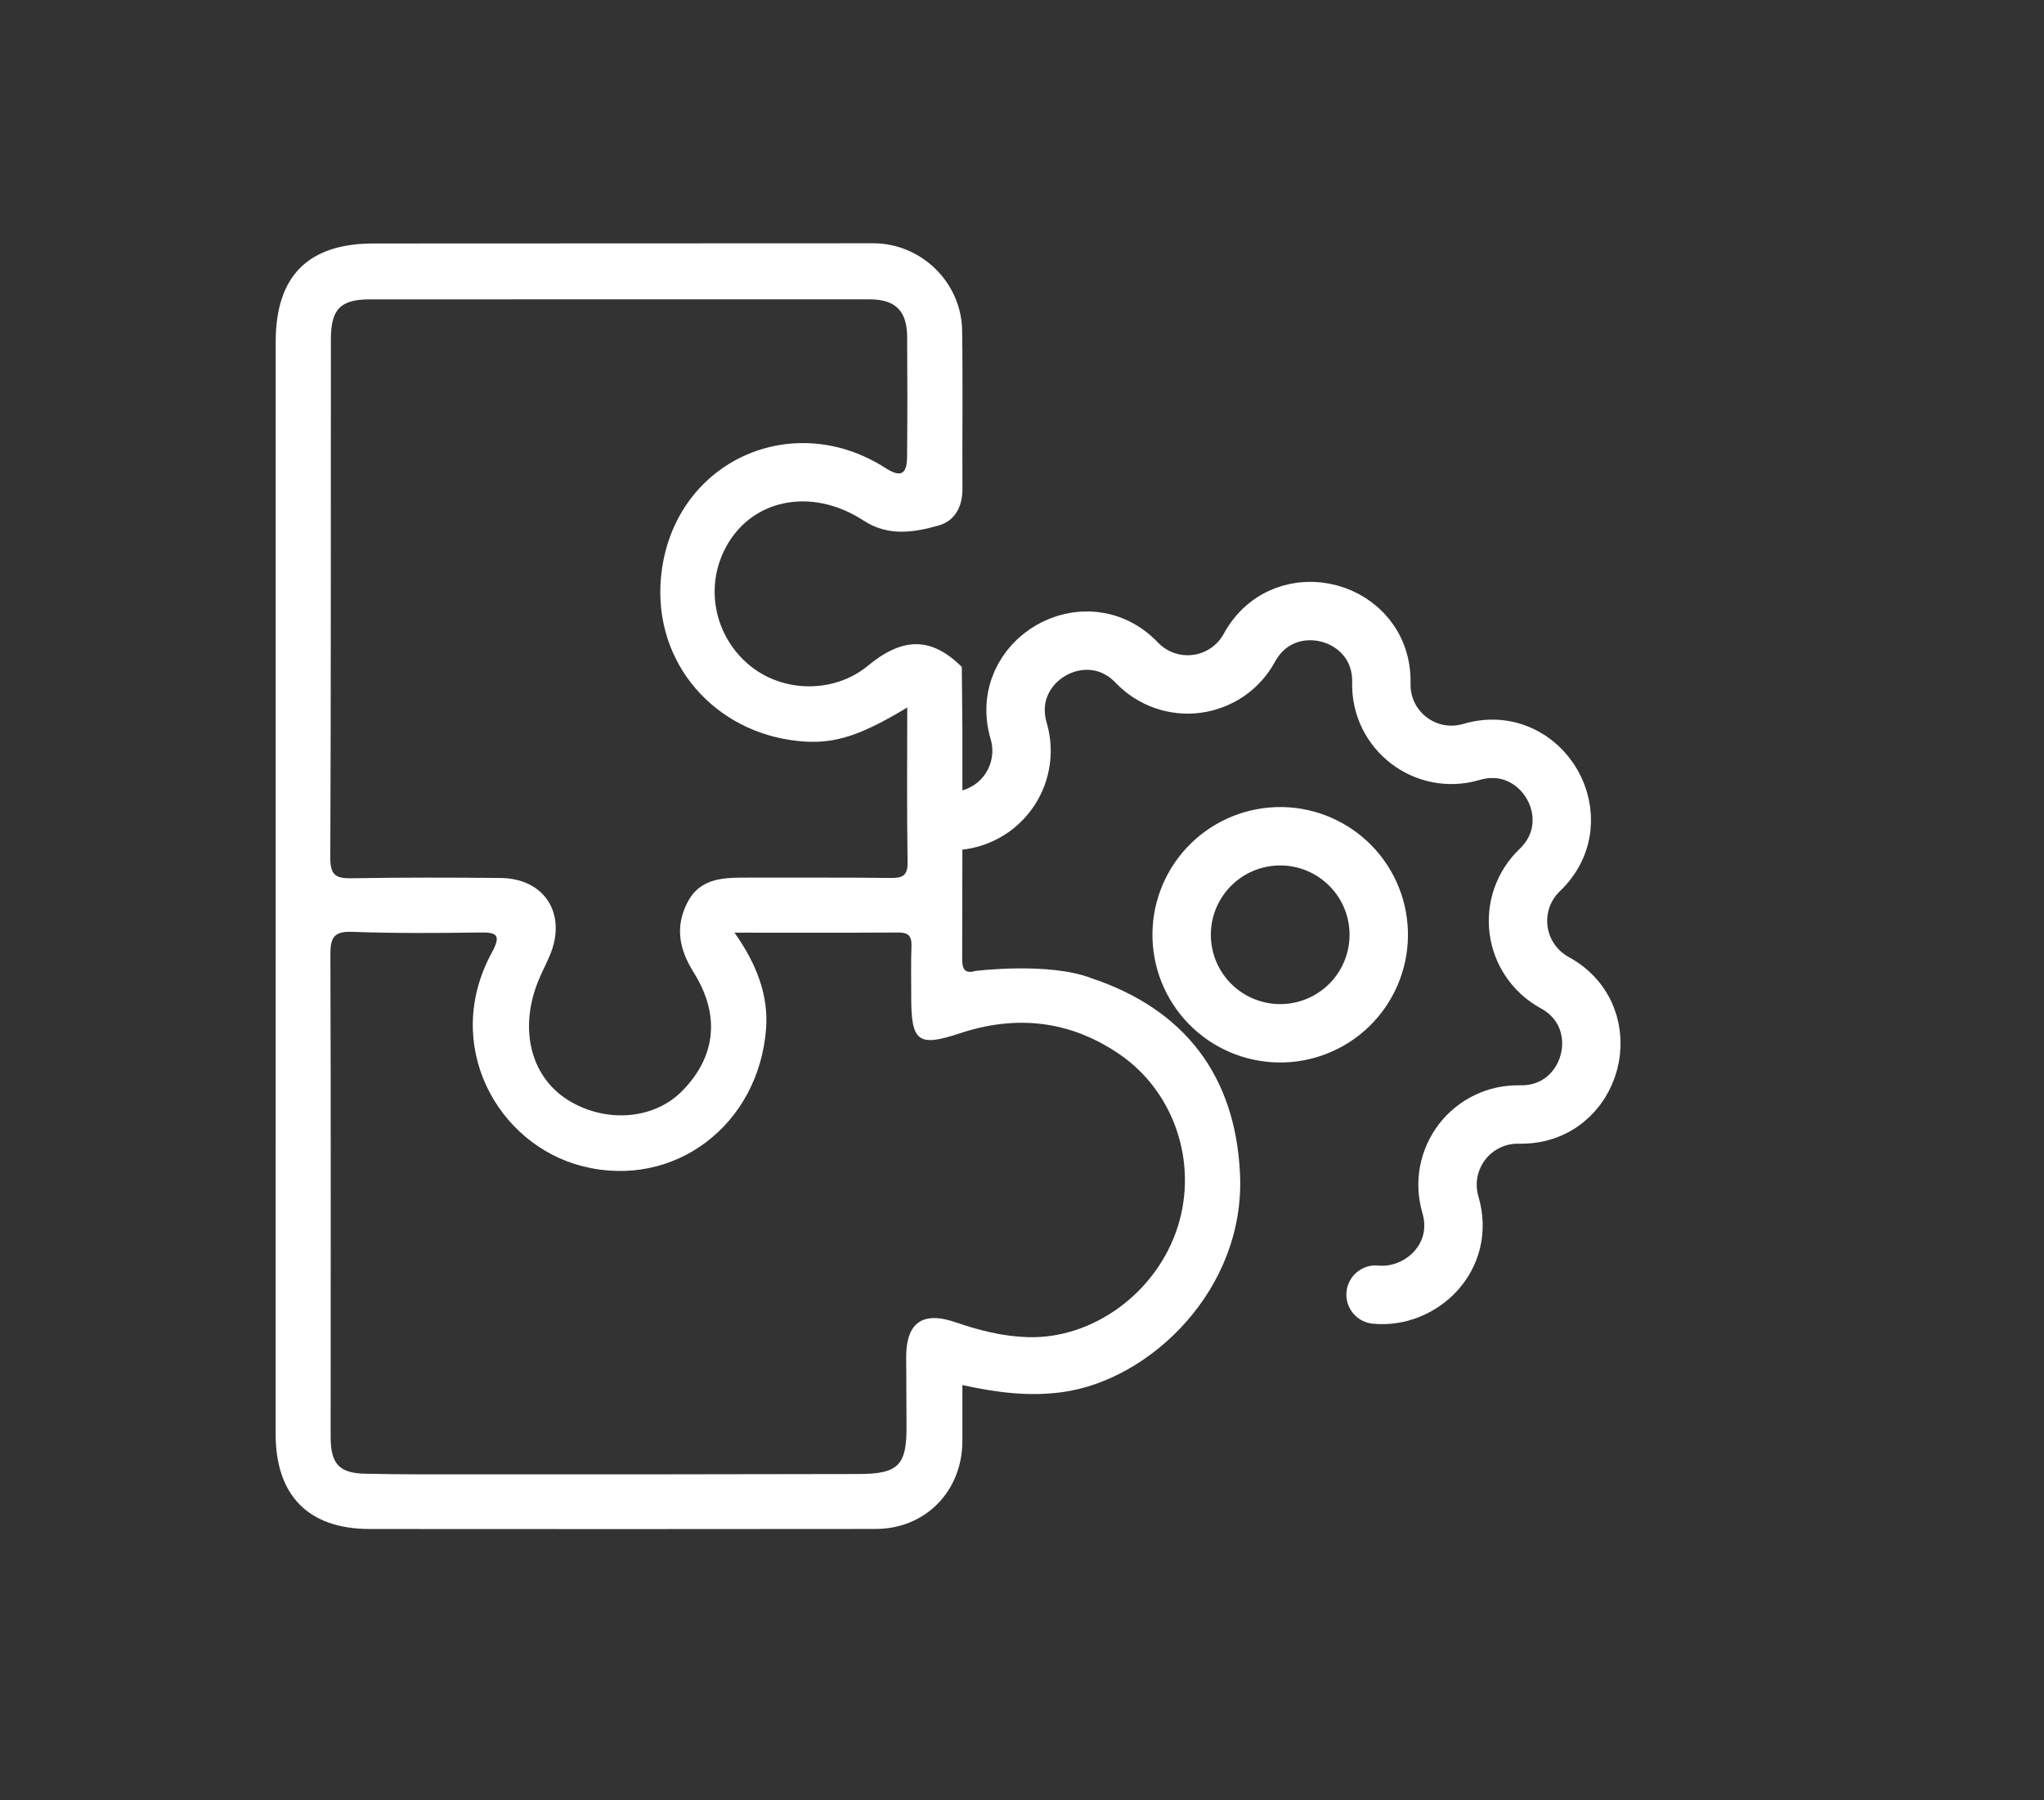
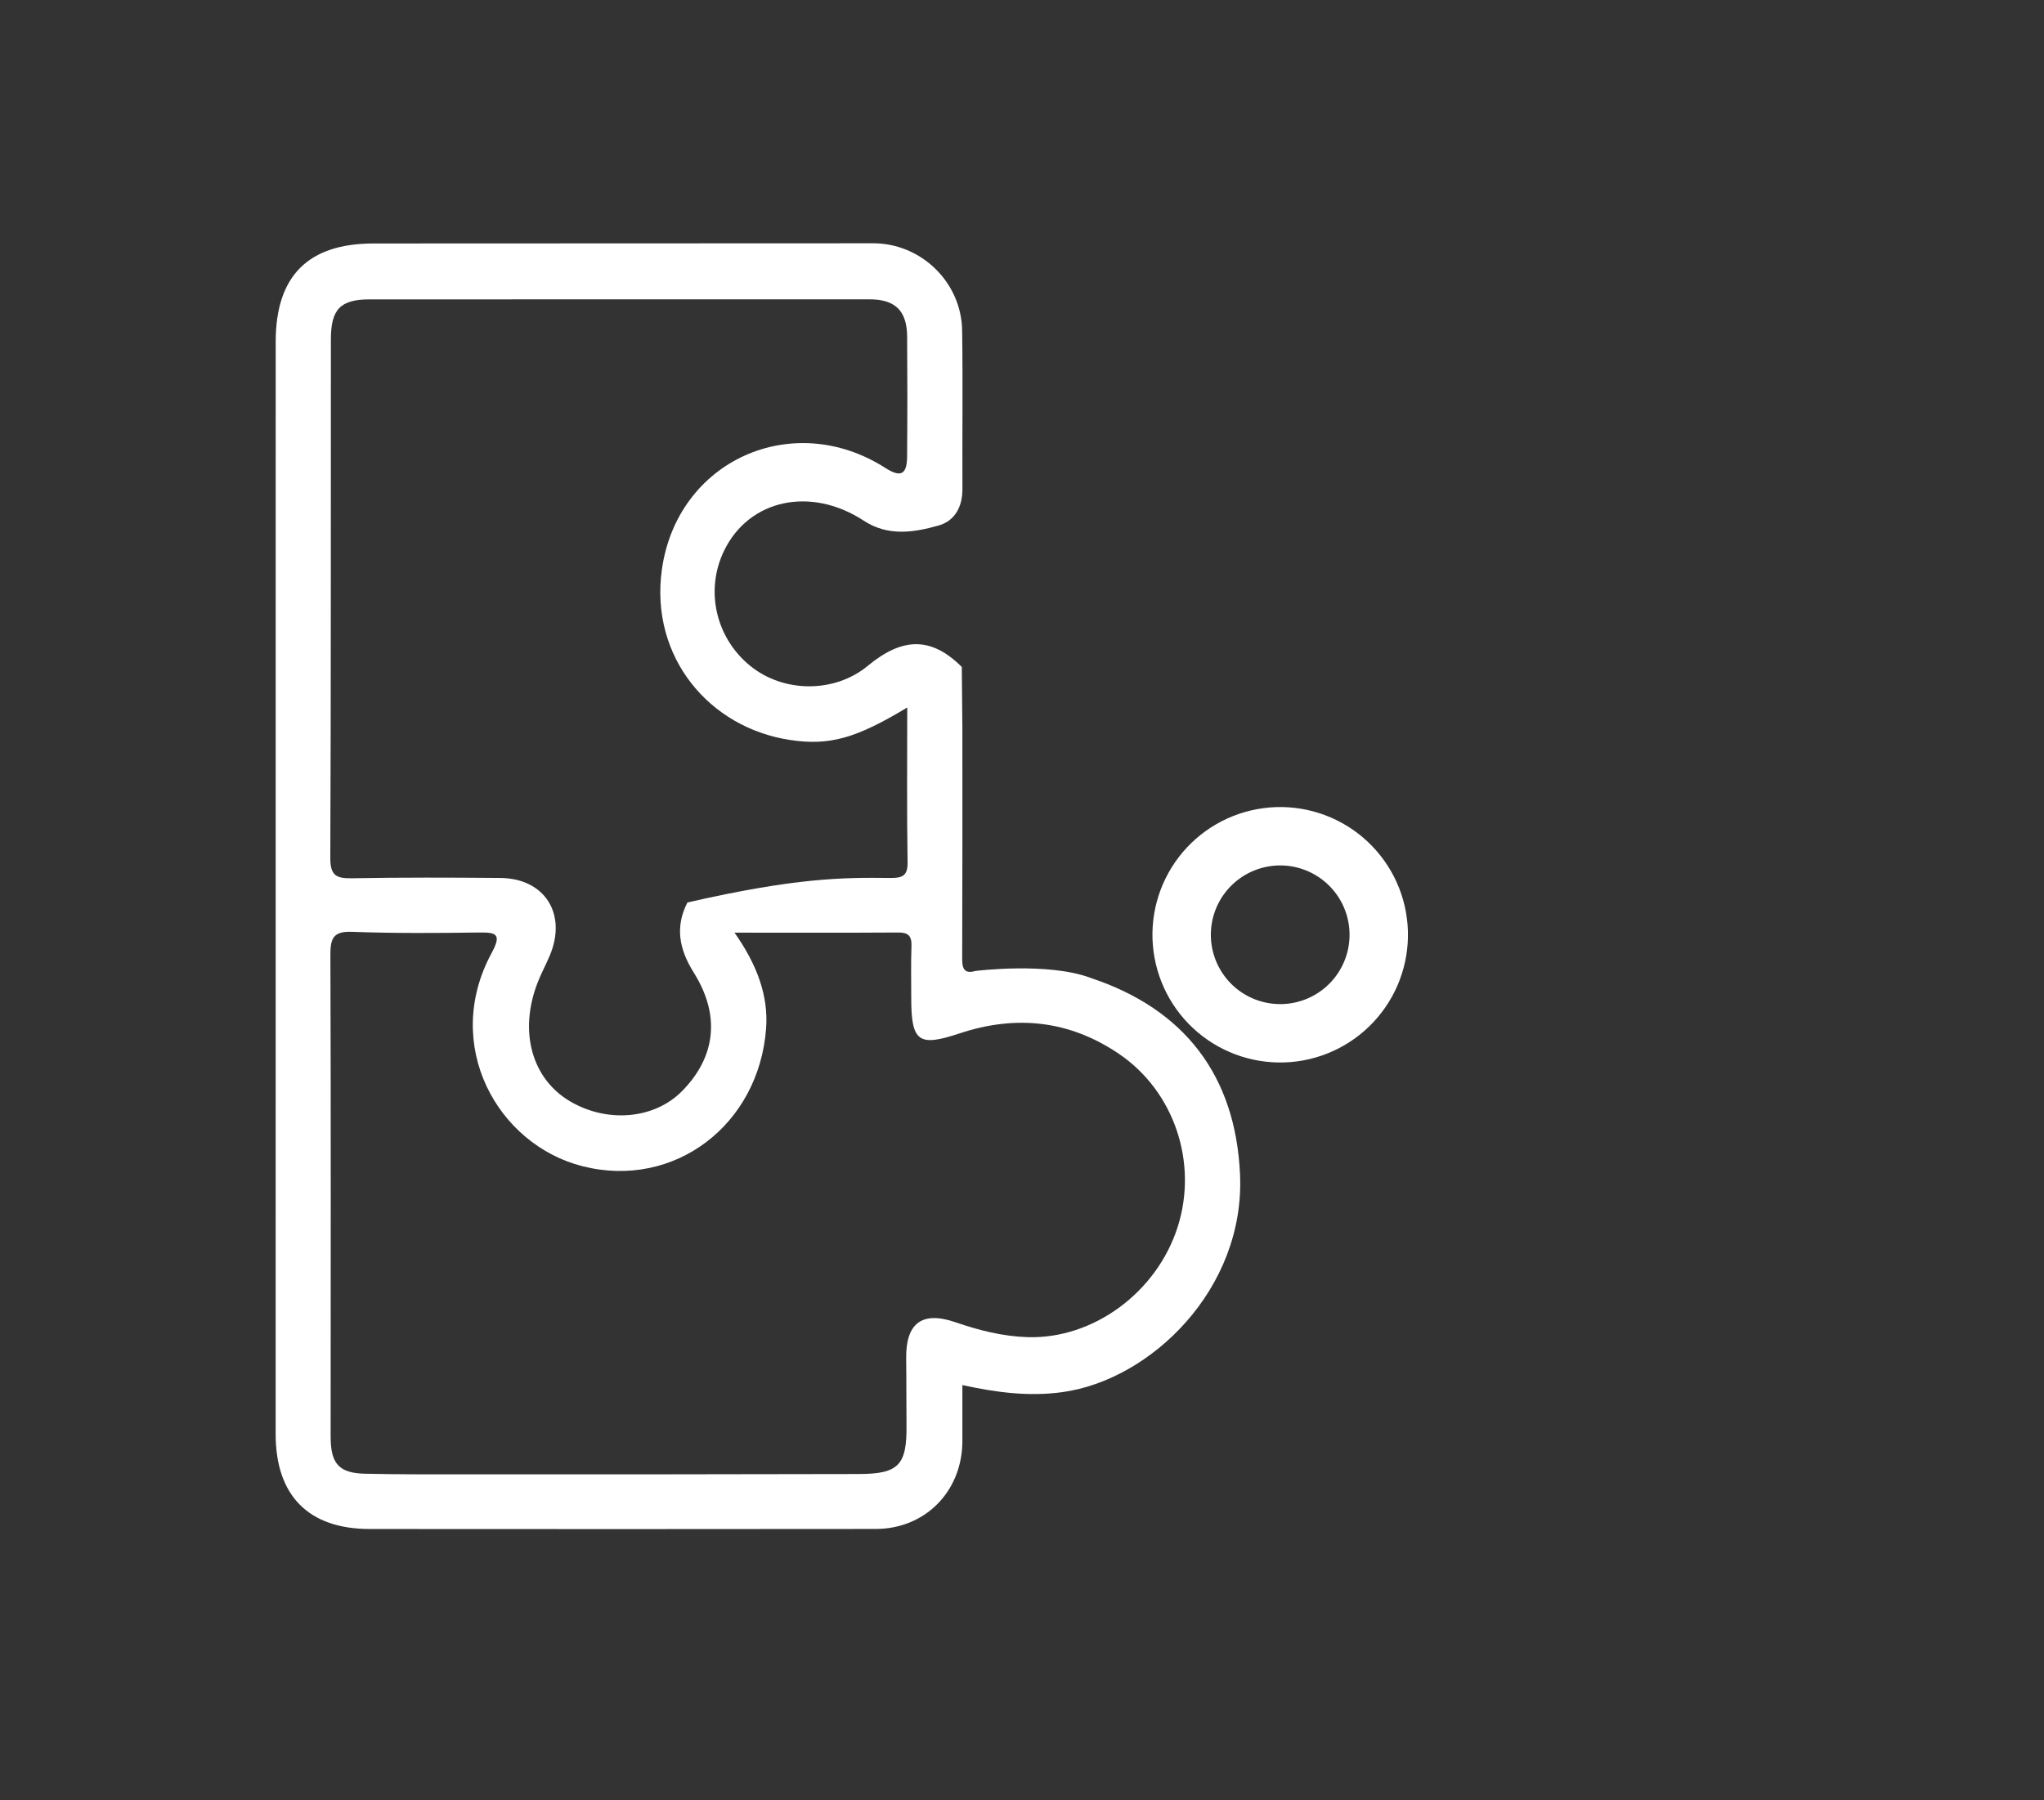
<svg xmlns="http://www.w3.org/2000/svg" width="42" height="37" viewBox="0 0 42 37" fill="none">
  <rect x="0" y="0" width="42" height="37" fill="#333333" stroke="none" />
-   <path d="M19.775 14.982C19.775 16.632 19.777 18.172 19.771 19.712C19.77 19.924 19.829 20.017 20.044 19.955C20.044 19.955 21.548 19.766 22.424 20.103C24.338 20.742 25.388 22.104 25.48 24.135C25.587 26.49 23.648 28.361 21.831 28.611C21.137 28.706 20.477 28.619 19.775 28.466C19.775 28.862 19.776 29.241 19.775 29.62C19.771 30.65 19.013 31.422 17.994 31.423C14.528 31.426 11.062 31.428 7.596 31.424C6.339 31.423 5.665 30.738 5.664 29.475C5.664 21.991 5.664 14.506 5.665 7.022C5.666 5.67 6.332 5.004 7.678 5.004C11.1 5.003 14.522 5.002 17.945 5C18.925 5 19.756 5.8 19.77 6.793C19.786 7.879 19.771 8.964 19.776 10.051C19.777 10.417 19.62 10.705 19.287 10.8C18.775 10.945 18.248 11.028 17.748 10.701C16.661 9.99 15.399 10.262 14.884 11.307C14.482 12.121 14.702 13.106 15.416 13.685C16.105 14.245 17.152 14.245 17.83 13.685C18.536 13.101 19.127 13.074 19.763 13.707L19.775 14.982V14.982ZM15.092 19.167C15.549 19.814 15.792 20.458 15.742 21.134C15.596 23.117 13.859 24.445 11.973 23.969C10.225 23.529 9.075 21.48 10.103 19.584C10.311 19.201 10.202 19.159 9.845 19.165C8.975 19.177 8.104 19.183 7.235 19.151C6.859 19.138 6.788 19.269 6.789 19.622C6.801 22.924 6.794 26.225 6.794 29.526C6.794 30.082 6.964 30.277 7.505 30.288C8.23 30.304 8.955 30.301 9.68 30.301C12.333 30.301 14.987 30.301 17.639 30.294C18.469 30.293 18.635 30.112 18.627 29.287C18.622 28.833 18.626 28.377 18.62 27.923C18.61 27.193 18.945 26.938 19.633 27.175C20.116 27.341 20.602 27.465 21.116 27.481C22.459 27.523 23.768 26.567 24.199 25.215C24.621 23.892 24.125 22.424 22.988 21.656C21.968 20.966 20.869 20.855 19.715 21.239C18.87 21.52 18.723 21.412 18.724 20.498C18.724 20.145 18.716 19.793 18.729 19.442C18.736 19.23 18.658 19.163 18.453 19.165C17.368 19.172 16.282 19.168 15.091 19.168L15.092 19.167ZM18.642 14.54C17.592 15.174 17.046 15.329 16.241 15.209C14.572 14.96 13.351 13.5 13.6 11.708C13.912 9.466 16.287 8.398 18.192 9.617C18.506 9.818 18.636 9.756 18.639 9.386C18.646 8.565 18.646 7.742 18.64 6.921C18.636 6.385 18.396 6.152 17.865 6.152C14.443 6.152 11.02 6.152 7.598 6.153C6.995 6.153 6.799 6.353 6.799 6.976C6.796 10.527 6.802 14.079 6.787 17.631C6.785 18.003 6.918 18.055 7.234 18.05C8.249 18.032 9.264 18.035 10.28 18.044C11.197 18.051 11.659 18.789 11.294 19.645C11.214 19.834 11.116 20.014 11.043 20.204C10.658 21.207 10.93 22.175 11.718 22.637C12.487 23.087 13.449 22.998 14.014 22.425C14.7 21.73 14.813 20.877 14.255 19.988C13.951 19.503 13.87 19.045 14.125 18.548C14.391 18.03 14.889 18.036 15.377 18.037C16.349 18.039 17.32 18.032 18.292 18.044C18.536 18.046 18.655 18.008 18.649 17.714C18.632 16.672 18.642 15.631 18.642 14.539V14.54Z" fill="white" />
-   <path d="M19.515 16.875C19.741 16.88 19.967 16.831 20.171 16.733C20.376 16.635 20.555 16.49 20.693 16.309C20.831 16.129 20.925 15.919 20.966 15.695C21.008 15.472 20.996 15.242 20.932 15.024C20.505 13.573 22.315 12.526 23.36 13.62C23.517 13.784 23.711 13.909 23.925 13.985C24.139 14.06 24.369 14.084 24.594 14.054C24.819 14.024 25.034 13.941 25.222 13.813C25.409 13.684 25.563 13.513 25.672 13.313C26.396 11.985 28.417 12.524 28.384 14.037C28.362 15.017 29.295 15.73 30.234 15.454C31.685 15.027 32.732 16.837 31.638 17.882C31.474 18.039 31.349 18.232 31.273 18.447C31.198 18.661 31.174 18.89 31.204 19.116C31.234 19.341 31.316 19.556 31.445 19.743C31.574 19.931 31.745 20.085 31.944 20.194C33.273 20.918 32.733 22.939 31.22 22.905C30.993 22.9 30.768 22.948 30.563 23.047C30.358 23.145 30.18 23.29 30.042 23.47C29.904 23.651 29.81 23.861 29.768 24.084C29.727 24.307 29.738 24.537 29.802 24.755C30.122 25.839 29.192 26.699 28.265 26.607" stroke="white" stroke-width="1.2" stroke-linecap="round" stroke-linejoin="round" />
+   <path d="M19.775 14.982C19.775 16.632 19.777 18.172 19.771 19.712C19.77 19.924 19.829 20.017 20.044 19.955C20.044 19.955 21.548 19.766 22.424 20.103C24.338 20.742 25.388 22.104 25.48 24.135C25.587 26.49 23.648 28.361 21.831 28.611C21.137 28.706 20.477 28.619 19.775 28.466C19.775 28.862 19.776 29.241 19.775 29.62C19.771 30.65 19.013 31.422 17.994 31.423C14.528 31.426 11.062 31.428 7.596 31.424C6.339 31.423 5.665 30.738 5.664 29.475C5.664 21.991 5.664 14.506 5.665 7.022C5.666 5.67 6.332 5.004 7.678 5.004C11.1 5.003 14.522 5.002 17.945 5C18.925 5 19.756 5.8 19.77 6.793C19.786 7.879 19.771 8.964 19.776 10.051C19.777 10.417 19.62 10.705 19.287 10.8C18.775 10.945 18.248 11.028 17.748 10.701C16.661 9.99 15.399 10.262 14.884 11.307C14.482 12.121 14.702 13.106 15.416 13.685C16.105 14.245 17.152 14.245 17.83 13.685C18.536 13.101 19.127 13.074 19.763 13.707L19.775 14.982V14.982ZM15.092 19.167C15.549 19.814 15.792 20.458 15.742 21.134C15.596 23.117 13.859 24.445 11.973 23.969C10.225 23.529 9.075 21.48 10.103 19.584C10.311 19.201 10.202 19.159 9.845 19.165C8.975 19.177 8.104 19.183 7.235 19.151C6.859 19.138 6.788 19.269 6.789 19.622C6.801 22.924 6.794 26.225 6.794 29.526C6.794 30.082 6.964 30.277 7.505 30.288C8.23 30.304 8.955 30.301 9.68 30.301C12.333 30.301 14.987 30.301 17.639 30.294C18.469 30.293 18.635 30.112 18.627 29.287C18.622 28.833 18.626 28.377 18.62 27.923C18.61 27.193 18.945 26.938 19.633 27.175C20.116 27.341 20.602 27.465 21.116 27.481C22.459 27.523 23.768 26.567 24.199 25.215C24.621 23.892 24.125 22.424 22.988 21.656C21.968 20.966 20.869 20.855 19.715 21.239C18.87 21.52 18.723 21.412 18.724 20.498C18.724 20.145 18.716 19.793 18.729 19.442C18.736 19.23 18.658 19.163 18.453 19.165C17.368 19.172 16.282 19.168 15.091 19.168L15.092 19.167ZM18.642 14.54C17.592 15.174 17.046 15.329 16.241 15.209C14.572 14.96 13.351 13.5 13.6 11.708C13.912 9.466 16.287 8.398 18.192 9.617C18.506 9.818 18.636 9.756 18.639 9.386C18.646 8.565 18.646 7.742 18.64 6.921C18.636 6.385 18.396 6.152 17.865 6.152C14.443 6.152 11.02 6.152 7.598 6.153C6.995 6.153 6.799 6.353 6.799 6.976C6.796 10.527 6.802 14.079 6.787 17.631C6.785 18.003 6.918 18.055 7.234 18.05C8.249 18.032 9.264 18.035 10.28 18.044C11.197 18.051 11.659 18.789 11.294 19.645C11.214 19.834 11.116 20.014 11.043 20.204C10.658 21.207 10.93 22.175 11.718 22.637C12.487 23.087 13.449 22.998 14.014 22.425C14.7 21.73 14.813 20.877 14.255 19.988C13.951 19.503 13.87 19.045 14.125 18.548C16.349 18.039 17.32 18.032 18.292 18.044C18.536 18.046 18.655 18.008 18.649 17.714C18.632 16.672 18.642 15.631 18.642 14.539V14.54Z" fill="white" />
  <path d="M26.039 17.204C25.507 17.275 25.024 17.554 24.698 17.98C24.371 18.407 24.227 18.945 24.298 19.478C24.369 20.01 24.648 20.493 25.074 20.819C25.501 21.146 26.04 21.289 26.572 21.219C27.105 21.148 27.587 20.869 27.914 20.442C28.24 20.016 28.384 19.477 28.313 18.945C28.243 18.413 27.963 17.93 27.537 17.604C27.11 17.277 26.572 17.133 26.039 17.204Z" stroke="white" stroke-width="1.2" stroke-linecap="round" stroke-linejoin="round" />
</svg>